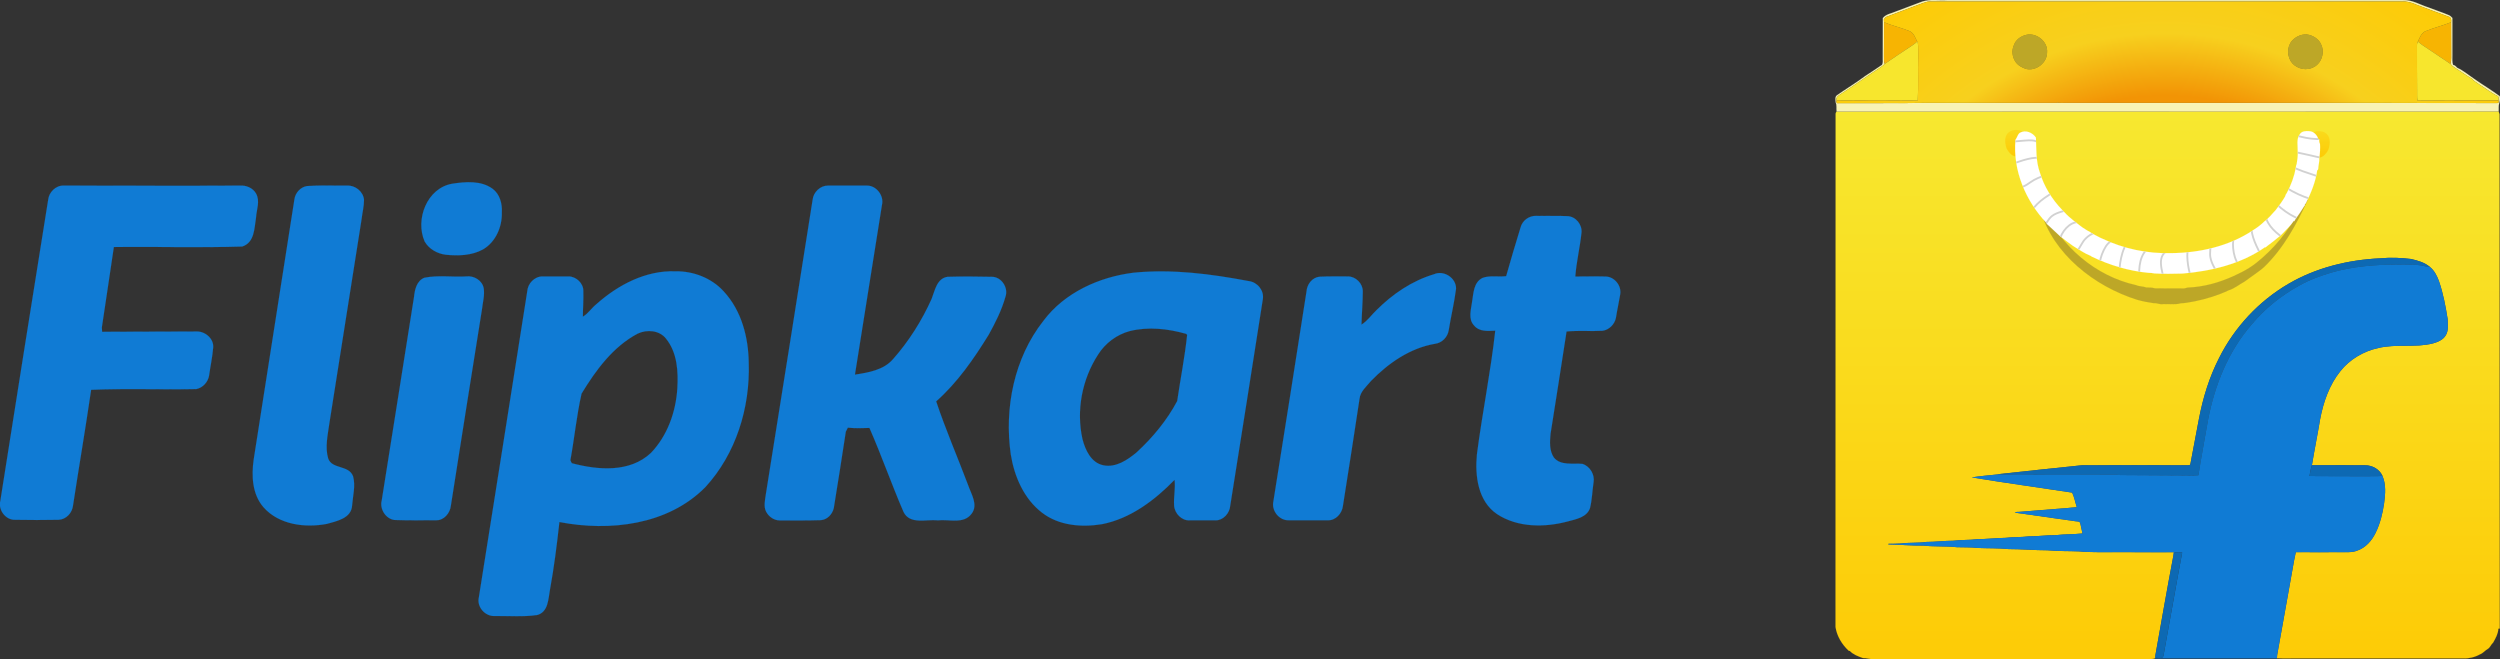
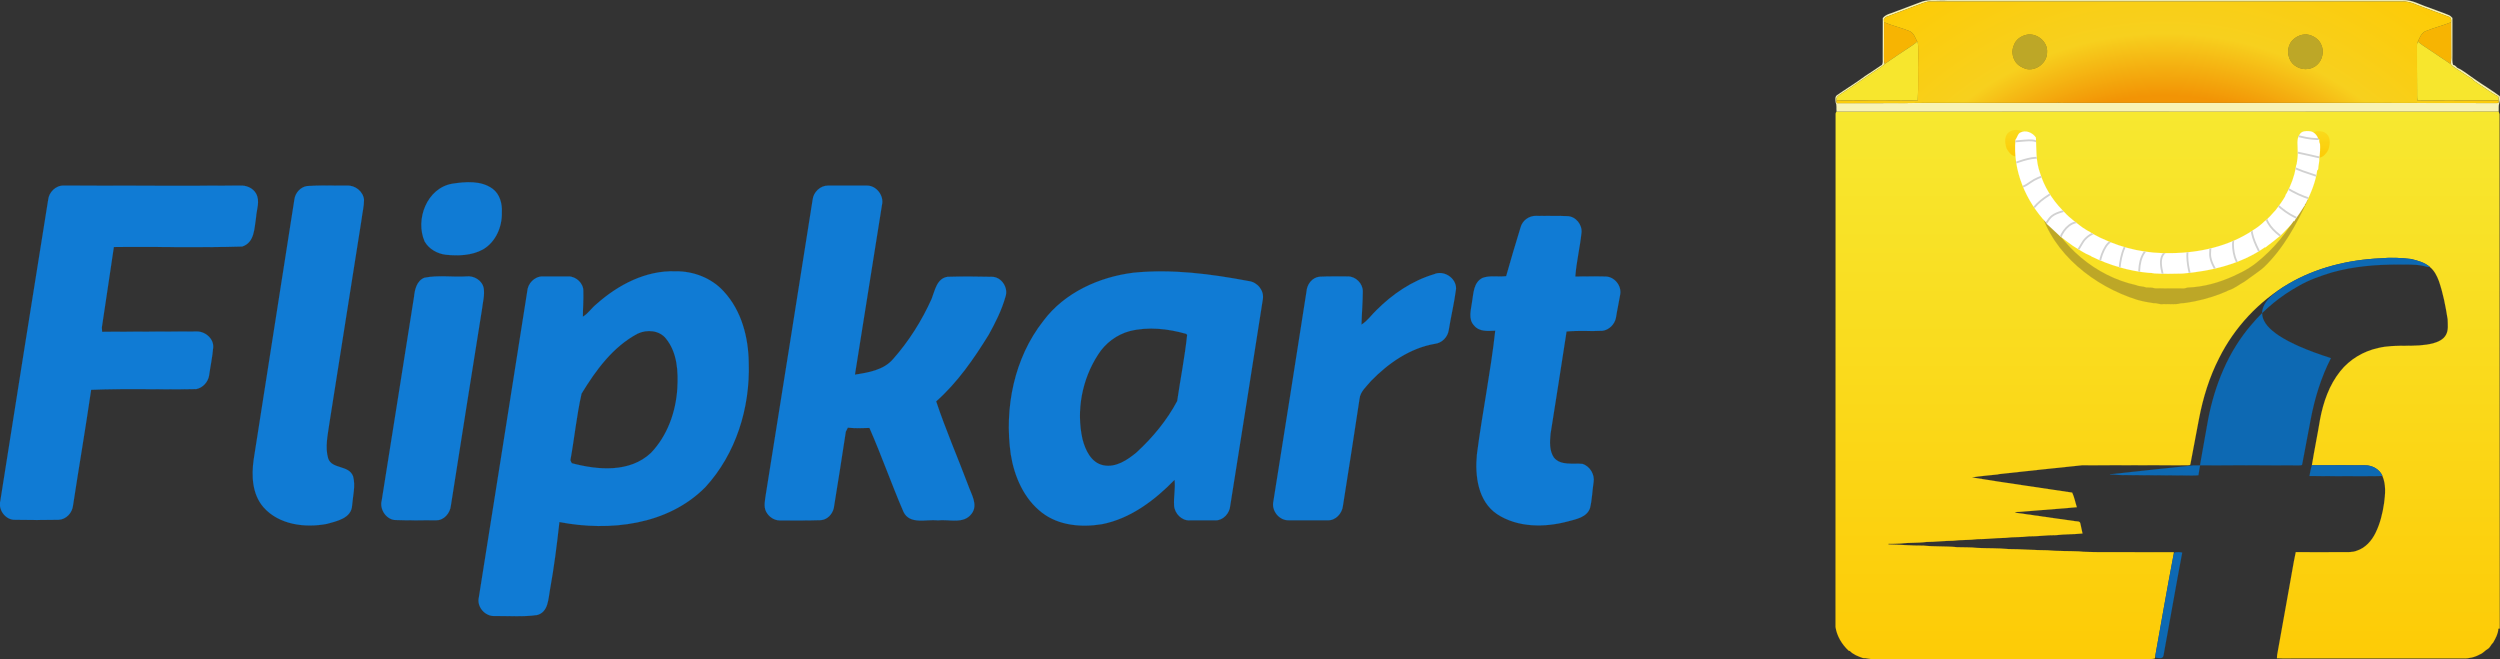
<svg xmlns="http://www.w3.org/2000/svg" xmlns:xlink="http://www.w3.org/1999/xlink" version="1.1" id="Layer_1" x="0px" y="0px" viewBox="0 0 2683.3 707.4" style="enable-background:new 0 0 2683.3 707.4;" xml:space="preserve">
  <rect x="0" y="0" width="2683.3" height="707.4" fill="#333333" stroke="none" />
  <style type="text/css">
	.st0{fill:url(#SVGID_1_);stroke:#FCD109;stroke-width:9.400000e-02;}
	.st1{fill:#F8F3B5;stroke:#F8F3B5;stroke-width:9.400000e-02;}
	.st2{fill:#F7B402;stroke:#F7B402;stroke-width:9.400000e-02;}
	.st3{fill:#BDA727;stroke:#BDA727;stroke-width:9.400000e-02;}
	.st4{fill:#F7E62D;stroke:#F7E62D;stroke-width:9.400000e-02;}
	.st5{fill:url(#SVGID_00000093147448363649425840000017745775197974450083_);stroke:#FCD109;stroke-width:9.400000e-02;}
	.st6{fill:url(#SVGID_00000090252825124602268550000003708512358972805781_);stroke:#FCD109;stroke-width:9.400000e-02;}
	.st7{fill:url(#SVGID_00000047751352159023948520000014323594521332215434_);stroke:#FCD109;stroke-width:9.400000e-02;}
	.st8{fill:#0D69B3;stroke:#0D69B3;stroke-width:9.400000e-02;}
	.st9{fill:#107BD4;stroke:#107BD4;stroke-width:9.400000e-02;}
	.st10{fill:#FFFFFF;stroke:#FFFFFF;stroke-width:9.400000e-02;}
	.st11{clip-path:url(#SVGID_00000165209788772446542240000017198501118362478740_);}
	.st12{fill:none;stroke:#D1D1D1;stroke-width:2;}
	.st13{fill:#107BD4;stroke:#107BD4;stroke-width:0.101;}
</style>
  <linearGradient id="SVGID_1_" gradientUnits="userSpaceOnUse" x1="2326.375" y1="-386.866" x2="2326.375" y2="200.898" gradientTransform="matrix(1 0 0 1 0.14 506.454)">
    <stop offset="0" style="stop-color:#F7E830" />
    <stop offset="1" style="stop-color:#FDCB06" />
  </linearGradient>
  <path class="st0" d="M2682.8,122.6c-0.3-1-0.6-2-1-3c-236.9,0.1-473.7,0-710.5,0.1c-0.6,0.7-1,1.4-1.1,2.3c0,183.7,0,367.3-0.1,551  c1.5,9.8,6.9,18.7,14.1,25.4c0.3,0.1,1,0.2,1.3,0.3c3.7,3.9,9,5.8,14,7.6c3.7-0.2,7.3,1.4,11,1h294c2.8-0.1,5.7,0.4,8.4-0.7  c0.1-0.4,0.2-1.1,0.3-1.5c0.1-0.5,0.2-1.6,0.3-2.2c6.3-35.2,12.4-70.5,19.1-105.7l0.6-4.5c-27.2-0.1-54.5,0-81.7-0.1  c-6.6-0.2-13.4,0-20-0.8c-11.3-0.5-22.7-0.1-34-1.2c-14,0-27.9-1.3-41.9-1.3c-11-1.1-22.1-0.7-33.2-1.2c-7.2-0.9-14.6-0.5-21.9-0.8  c-11.9-1.3-24-0.4-35.9-1.7c-12.6,0.1-25.2-1-37.8-1.3c0.1-0.1,0.2-0.5,0.2-0.6c4.2,0.1,8.3-0.2,12.5-0.3c9.3-1.2,18.7-0.4,28-1.7  c9.7,0,19.3-1.3,29-1.3c8.6-1.2,17.3-0.5,25.9-1.7c10.1,0,20-1.3,30.1-1.4c8.3-1.1,16.7-0.5,25-1.6c9.7,0.1,19.3-1.4,29-1.3  c9.5-1.1,19.2-0.8,28.7-1.8c-0.9-3.7-1.6-7.4-2.4-11.1c-0.7-2.3-3.5-1.8-5.3-2.1c-21.7-3.1-43.3-6.2-64.9-9.2  c1.4-1.1,3.3-0.6,4.9-0.8c16.8-1.3,33.5-2.8,50.3-4c3.8-0.2,7.5-0.9,11.3-1c-1.7-5.2-2.7-10.9-5-15.7  c-35.9-5.5-71.8-10.4-107.6-16.3c9.3-1.5,18.7-2.2,28-3.2l0.8-0.3c29.7-3.1,59.5-6.6,89.2-9.5c37.7-0.2,75.3-0.1,113,0  c1.2-0.2,3.3,0.4,3.5-1.3c3.1-16.2,6.1-32.4,9.2-48.6c4.3-22.5,11.1-44.7,21.6-65.2c16.5-33,42.6-61,74.4-79.6  c29.7-17.4,64.1-25.8,98.3-27.4c11.1-1,22.3-0.7,33.3,0.7c7.2,1.7,14.6,3.7,20.3,8.6c4.7,3.8,7.5,9.4,9.6,15  c4.6,13.3,7.2,27.1,9.4,41c0.1,5.6,1.1,11.9-1.9,17c-2.8,5-8.4,7.4-13.7,8.9c-19.3,5-39.5,0.3-58.8,5c-15.9,3.4-30.7,12.2-40.8,24.9  c-11.9,14.8-18.2,33.2-21.7,51.6c-2.7,16.4-6.1,32.8-8.8,49.3c19,0.1,38.1-0.1,57.2,0.1c7.6,0,15.4,4.2,18.5,11.4  c4,9.2,3.1,19.6,1.8,29.3c-1.6,10.9-4.2,21.7-9.1,31.7c-4.1,8.5-10.9,16.3-20.2,19.3c-4.8,1.9-10,1.5-15.1,1.5  c-16.8,0-33.6,0.2-50.4,0c-2.7,12.3-4.5,24.9-6.9,37.4c-4.4,24.3-8.7,48.7-13.1,73.1c-0.1,0.8-0.2,2.5-0.2,3.4  c7.9,0.4,15.8,0,23.7,0.2c58.6,0,117.3-0.1,176,0c6.3,0.2,12.7-1.3,18.2-4.4c3.3-1.2,5.3-4.1,8.2-5.7c2.8-1.6,3.6-4.9,6-7  c2.6-4.6,5.3-9.4,5.5-14.8c0.3,0,1.1-0.1,1.5-0.2C2682.7,490.6,2683,306.6,2682.8,122.6z" />
  <path class="st1" d="M2063.4,1.6c8.5-2.7,17.4-0.9,26.1-1.5c163.3,0.1,326.6,0,489.9,0c9.7-0.4,18.2,5.1,27.2,7.9  c7.2,2.9,14.7,5.2,21.9,8.3c1.5,0.6,2.6,1.9,3.7,3c-0.1,13.2,0,26.5,0,39.8c0.1,3.5-0.5,7.1,0.7,10.5c2.1,0.3,3.2,1.9,4.6,3.2  c6.6,3,12.2,7.9,18.2,11.9c9,6.4,18.6,12,27.4,18.6c0.4,2.6,0.1,5.3-0.7,7.7c-0.9,2.8-0.3,5.8-0.6,8.6c-236.9,0.1-473.7,0-710.5,0.1  c-0.5-3.3,0.4-6.6-1-9.7c-0.2-2.6-1.1-6,1.4-7.8c10-7,20.6-13.3,30.4-20.7c6.1-3.9,12-7.9,17.9-11.9c1.2-2,0.8-4.5,0.8-6.7  c0-14.5,0-29,0.1-43.5c3.4-4.4,9.3-4.9,14-7.1C2044.4,8.7,2054,5.2,2063.4,1.6 M2064,3.3c-12.8,4.9-25.7,9.6-38.5,14.5  c-1.7,0.3-2.6,1.8-3.5,3.1c0.1,0.8,0.2,2.2,0.2,3c-0.1,12,0,24-0.1,36c0.1,3-0.3,6,0.8,8.7c-1.3,1.3-2.7,2.6-4.3,3.6  c-14.5,9.4-28.5,19.6-43,28.9c-2.5,1.5-5.3,3.5-4.5,6.8c-0.5,1.8,0.4,3.3,2.3,2.8c31.4-0.2,62.7,0.2,94.1-0.3c46.7,0,93.3,0.1,140,0  l0.7-0.3c2.1,0.5,4.2,0.3,6.4,0.3c84.6,0,169.2,0.1,253.9,0c26.6,0.1,53.3,0,80,0c44,0,88.1,0.4,132.1,0.2c1.3-0.3,1.7-1.2,1.2-2.8  c-0.1-1.6,0.5-3.8-1.2-4.8c-7-3.3-13-8.4-19.7-12.4c-2.4-2-5.5-3.1-7.3-5.8c-6.9-3.9-13.3-8.7-20.1-13c-1.3-0.8-2.3-2.1-3.4-3.2  c0.6-2.1,0.8-4.4,0.8-6.6c-0.1-12.7,0-25.4-0.1-38.1c0.3-2,0.2-4.3-1.6-5.6c-12-4.3-23.9-8.9-35.8-13.3c-3.7-1.8-7.8-2.8-11.8-3.4  h-511.1C2068.3,1.7,2066.2,2.8,2064,3.3L2064,3.3z" />
  <path class="st2" d="M2022.2,23.9c8.8,3.7,18.2,5.8,27.1,9.4c4.8,1.9,6.3,7.1,8.4,11.3c-2.1,2.1-4.6,3.8-7.1,5.4  c-9.2,6.2-18.6,12.2-27.7,18.6c-1.1-2.7-0.7-5.7-0.8-8.7C2022.2,47.9,2022.1,35.9,2022.2,23.9z M2603.7,33.3  c8.9-3.5,18.2-5.9,27.1-9.4c0.1,12.7,0,25.4,0.1,38.1c0,2.2-0.2,4.5-0.8,6.6c-7.8-5.4-15.7-10.5-23.5-15.8c-3.8-2.8-8-4.9-11.4-8.3  C2597.3,40.3,2598.9,35.2,2603.7,33.3L2603.7,33.3z" />
  <path class="st3" d="M2174.8,37.4c11-2.6,23.3,7.2,22.4,18.7c0.1,11.3-11.8,20.5-22.7,17.9c-4.4-1.5-8.6-3.8-11.3-7.7  c-3.5-5.3-4.3-12.4-1.5-18.2C2163.7,42.5,2169.1,38.7,2174.8,37.4L2174.8,37.4z M2460.1,43.7c4.6-5.1,11.9-8,18.7-6.2  c5.1,1.5,10.1,4.8,12.3,9.8c4.4,8.6,1,20.2-7.6,24.7c-7.6,4.2-17.2,2.2-23-3.9C2454.6,61.4,2454.2,50.4,2460.1,43.7z" />
  <path class="st4" d="M2050.6,50c2.5-1.6,5-3.3,7.1-5.4l0.7,0.7c0.7,5.2,0.2,10.5,0.4,15.7c-0.3,15.6,0.3,31.3-0.4,46.9  c-29.1,0-58.2-0.2-87.3,0c-0.8-3.3,2-5.3,4.5-6.8c14.5-9.3,28.5-19.5,43-28.9c1.6-1,3-2.3,4.3-3.6C2032,62.2,2041.4,56.2,2050.6,50z   M2594.2,48c0-1.3,0.3-2.4,1-3.5c3.4,3.4,7.6,5.5,11.4,8.3c7.8,5.3,15.7,10.4,23.5,15.8c1.1,1.1,2.1,2.4,3.4,3.2  c6.8,4.3,13.2,9.1,20.1,13c1.8,2.7,4.9,3.8,7.3,5.8c6.7,4,12.7,9.1,19.7,12.4c1.7,1,1.1,3.2,1.2,4.8c-29.1,0.1-58.1-0.1-87.2,0.1  c-0.5-4-0.2-8-0.3-11.9C2594.3,80,2594.1,64,2594.2,48L2594.2,48z" />
  <radialGradient id="SVGID_00000154427664290695280280000014575784178769657515_" cx="2323.31" cy="-118.788" r="478.08" gradientTransform="matrix(1 0 0 1 0.14 506.454)" gradientUnits="userSpaceOnUse">
    <stop offset="0.596" style="stop-color:#F29405" />
    <stop offset="0.736" style="stop-color:#F7D01E" />
    <stop offset="1" style="stop-color:#FDCB06" />
  </radialGradient>
  <path style="fill:url(#SVGID_00000154427664290695280280000014575784178769657515_);stroke:#FCD109;stroke-width:9.400000e-02;" d="  M2681.8,107.8c-29.1,0.1-58.1-0.1-87.2,0.1c-0.5-4-0.2-8-0.3-11.9c0-16-0.2-32-0.1-48c0-1.3,0.3-2.4,1-3.5c2.1-4.2,3.7-9.3,8.5-11.2  c8.9-3.5,18.2-5.9,27.1-9.4c0.3-2,0.2-4.3-1.6-5.6c-12-4.3-23.9-8.9-35.8-13.3c-3.7-1.8-7.8-2.8-11.8-3.4h-511.1  c-2.2,0.1-4.3,1.2-6.5,1.7c-12.8,4.9-25.7,9.6-38.5,14.5c-1.7,0.3-2.6,1.8-3.5,3.1c0.1,0.8,0.2,2.2,0.2,3c8.8,3.7,18.2,5.8,27.1,9.4  c4.8,1.9,6.3,7.1,8.4,11.3l0.7,0.7c0.7,5.2,0.2,10.5,0.4,15.7c-0.3,15.6,0.3,31.3-0.4,46.9c-29.1,0-58.2-0.2-87.3,0  c-0.5,1.8,0.4,3.3,2.3,2.8c31.4-0.2,62.7,0.2,94.1-0.3c46.7,0,93.3,0.1,140,0l0.7-0.3c2.1,0.5,4.2,0.3,6.4,0.3  c84.6,0,169.2,0.1,253.9,0c26.6,0.1,53.3,0,80,0c44,0,88.1,0.4,132.1,0.2C2681.9,110.3,2682.3,109.4,2681.8,107.8L2681.8,107.8z   M2161.7,48.1c2-5.6,7.4-9.4,13.1-10.7c11-2.6,23.3,7.2,22.4,18.7c0.1,11.3-11.8,20.5-22.7,17.9c-4.4-1.5-8.6-3.8-11.3-7.7  C2159.7,61,2158.9,53.9,2161.7,48.1L2161.7,48.1z M2460.1,43.7c4.6-5.1,11.9-8,18.7-6.2c5.1,1.5,10.1,4.8,12.3,9.8  c4.4,8.6,1,20.2-7.6,24.7c-7.6,4.2-17.2,2.2-23-3.9C2454.6,61.4,2454.2,50.4,2460.1,43.7z" />
  <linearGradient id="SVGID_00000111162963208943523060000007582203817451837599_" gradientUnits="userSpaceOnUse" x1="2489.924" y1="-365.653" x2="2490.091" y2="-337.82" gradientTransform="matrix(1 0 0 1 0.14 506.454)">
    <stop offset="0" style="stop-color:#FADA1C" />
    <stop offset="1" style="stop-color:#FDCB06" />
  </linearGradient>
  <path style="fill:url(#SVGID_00000111162963208943523060000007582203817451837599_);stroke:#FCD109;stroke-width:9.400000e-02;" d="  M2485.6,151.7c1.4,0.3-7.3-8.3-5.6-8.7c1.6,0.2,7.7-4.5,15-0.7c7.3,3.8,5.5,12.8,4.7,16.2c-1,4-3.5,6.5-5.5,8.5  c-1.1,0.9-3.6,2.3-5.1,2.2c0.9-4.9-2-5.7-2.2-10.7L2485.6,151.7z" />
  <linearGradient id="SVGID_00000057122847626505968860000008726097438881153424_" gradientUnits="userSpaceOnUse" x1="2878.765" y1="-366.987" x2="2878.932" y2="-339.154" gradientTransform="matrix(-1 0 0 1 5041.446 506.454)">
    <stop offset="0" style="stop-color:#FADA1C" />
    <stop offset="1" style="stop-color:#FDCB06" />
  </linearGradient>
  <path style="fill:url(#SVGID_00000057122847626505968860000008726097438881153424_);stroke:#FCD109;stroke-width:9.400000e-02;" d="  M2165.9,157.2c-0.2,5-3.1,5.8-2.2,10.7c-1.5,0.1-4-1.3-5.1-2.2c-2-2-4.5-4.5-5.5-8.5c-0.8-3.3-2.7-12.3,4.7-16.2s13.4,0.9,15,0.7  c1.7,0.4-7,9-5.6,8.7L2165.9,157.2L2165.9,157.2z" />
  <path class="st3" d="M2472.5,215.8c1.5-1.3,2.5-1.3,4.5-1.3c-12,26-26,52-47,72.2c-2.3,2-4.6,3.9-7.1,5.6c-2.4,1.8-4.8,3.4-7.1,5.1  c-2.3,1.6-4.6,3.2-6.8,4.9c-5.7,3.1-10.7,7.4-17,9.3c-11.5,5.5-23.9,9.2-36.4,11.8c-4.9,0.8-9.9,2-14.9,2.1  c-6.2,1.8-12.8,0.5-19.1,0.9c-3.5,0.6-6.6-1.4-10-1c-2.9-0.4-5.9-0.9-8.8-1.5c-3-0.6-5.9-1.3-8.8-2.1c-45.8-14.3-90.8-49.3-104-96.6  c-0.6-3.2-0.9-6.4-0.9-9.7c1.4,2.8,2.9,5.6,4.4,8.3c18.6,40.7,55.6,72.7,99.4,82.3c3.5,1.6,7.4,1.1,10.8,2.5c3.1,0,6.1-0.1,9.1,0.9  c10.3,0.2,20.6,0.1,30.9,0.1c1.4,0.1,2.7-0.6,4.1-0.9c17.2-0.6,34-5.3,49.6-12.4c3.1-1.4,6.2-2.9,9.3-4.5c2.7-1.4,5.2-2.9,7.8-4.5  c2.5-1.6,4.9-3.3,7.2-5.1c18.5-14.7,34.5-33.7,45.4-55.5C2468.9,222.7,2470.8,219.1,2472.5,215.8z" />
-   <path class="st8" d="M2456.2,304.7c29.7-17.4,64.1-25.8,98.3-27.4c11.1-1,22.3-0.7,33.3,0.7c7.2,1.7,14.6,3.7,20.3,8.6  c-2.9,0.2-5.7-1.1-8.6-1.5c-8.2-1.6-16.7-1-25-1.2c-24.1,0-48.4,1.9-71.7,8.5c-12.2,3.7-24.4,8-35.5,14.4  c-19.2,10.6-36.5,24.6-50.5,41.4c-25,28.7-39.7,65.1-46.8,102.2c-3.4,19.9-7.3,39.7-10.4,59.7c-5,0.5-10.1,0.2-15.1,0.2  c-22-0.1-44-0.2-66-0.4c-4.7,0.2-9.3-0.9-14-0.6c-40,0.2-80-0.1-120-0.1l0.8-0.3c29.7-3.1,59.5-6.6,89.2-9.5  c37.7-0.2,75.3-0.1,113,0c1.2-0.2,3.3,0.4,3.5-1.3c3.1-16.2,6.1-32.4,9.2-48.6c4.3-22.5,11.1-44.7,21.6-65.2  C2398.3,351.3,2424.4,323.3,2456.2,304.7z" />
-   <path class="st9" d="M2502.8,292.4c23.3-6.6,47.6-8.5,71.7-8.5c8.3,0.2,16.8-0.4,25,1.2c2.9,0.4,5.7,1.7,8.6,1.5  c4.7,3.8,7.5,9.4,9.6,15c4.6,13.3,7.2,27.1,9.4,41c0.1,5.6,1.1,11.9-1.9,17c-2.8,5-8.4,7.4-13.7,8.9c-19.3,5-39.5,0.3-58.8,5  c-15.9,3.4-30.7,12.2-40.8,24.9c-11.9,14.8-18.2,33.2-21.7,51.6c-2.7,16.4-6.1,32.8-8.8,49.3c-1.2,3.7-1.9,7.7-2.6,11.6  c18.9,0.3,37.8,0,56.7,0.2c7.2-0.2,14.4,0.2,21.6-0.3c4,9.2,3.1,19.6,1.8,29.3c-1.6,10.9-4.2,21.7-9.1,31.7  c-4.1,8.5-10.9,16.3-20.2,19.3c-4.8,1.9-10,1.5-15.1,1.5c-16.8,0-33.6,0.2-50.4,0c-2.7,12.3-4.5,24.9-6.9,37.4  c-4.4,24.3-8.7,48.7-13.1,73.1c-0.1,0.8-0.2,2.5-0.2,3.4v0.1c-43.7,0-87.3,0.1-131,0c0.1-0.4,0.2-1.1,0.3-1.5  c0.1-0.5,0.2-1.6,0.3-2.2c0.1,0.8,0.2,2.3,0.3,3c2.7,0.3,7.6,1.7,8.3-2.2c6.8-36.8,13.1-73.8,20.1-110.6c-2.7-0.6-5.5-0.6-8.3-0.1  c-0.4,1.4-0.8,2.8-1.3,4.2l0.6-4.5c-27.2-0.1-54.5,0-81.7-0.1c-6.6-0.2-13.4,0-20-0.8c-11.3-0.5-22.7-0.1-34-1.2  c-14,0-27.9-1.3-41.9-1.3c-11-1.1-22.1-0.7-33.2-1.2c-7.2-0.9-14.6-0.5-21.9-0.8c-11.9-1.3-24-0.4-35.9-1.7  c-12.6,0.1-25.2-1-37.8-1.3c0.1-0.1,0.2-0.5,0.2-0.6c4.2,0.1,8.3-0.2,12.5-0.3c9.3-1.2,18.7-0.4,28-1.7c9.7,0,19.3-1.3,29-1.3  c8.6-1.2,17.3-0.5,25.9-1.7c10.1,0,20-1.3,30.1-1.4c8.3-1.1,16.7-0.5,25-1.6c9.7,0.1,19.3-1.4,29-1.3c9.5-1.1,19.2-0.8,28.7-1.8  c-0.9-3.7-1.6-7.4-2.4-11.1c-0.7-2.3-3.5-1.8-5.3-2.1c-21.7-3.1-43.3-6.2-64.9-9.2c1.4-1.1,3.3-0.6,4.9-0.8  c16.8-1.3,33.5-2.8,50.3-4c3.8-0.2,7.5-0.9,11.3-1c-1.7-5.2-2.7-10.9-5-15.7c-35.9-5.5-71.8-10.4-107.6-16.3  c9.3-1.5,18.7-2.2,28-3.2c40,0,80,0.3,120,0.1c4.7-0.3,9.3,0.8,14,0.6c22,0.2,44,0.3,66,0.4c5,0,10.1,0.3,15.1-0.2  c3.1-20,7-39.8,10.4-59.7c7.1-37.1,21.8-73.5,46.8-102.2c14-16.8,31.3-30.8,50.5-41.4C2478.4,300.4,2490.6,296.1,2502.8,292.4z" />
+   <path class="st8" d="M2456.2,304.7c29.7-17.4,64.1-25.8,98.3-27.4c11.1-1,22.3-0.7,33.3,0.7c7.2,1.7,14.6,3.7,20.3,8.6  c-2.9,0.2-5.7-1.1-8.6-1.5c-8.2-1.6-16.7-1-25-1.2c-24.1,0-48.4,1.9-71.7,8.5c-12.2,3.7-24.4,8-35.5,14.4  c-19.2,10.6-36.5,24.6-50.5,41.4c-25,28.7-39.7,65.1-46.8,102.2c-3.4,19.9-7.3,39.7-10.4,59.7c-5,0.5-10.1,0.2-15.1,0.2  c-22-0.1-44-0.2-66-0.4c-4.7,0.2-9.3-0.9-14-0.6l0.8-0.3c29.7-3.1,59.5-6.6,89.2-9.5  c37.7-0.2,75.3-0.1,113,0c1.2-0.2,3.3,0.4,3.5-1.3c3.1-16.2,6.1-32.4,9.2-48.6c4.3-22.5,11.1-44.7,21.6-65.2  C2398.3,351.3,2424.4,323.3,2456.2,304.7z" />
  <path class="st8" d="M2481.4,499.3c19,0.1,38.1-0.1,57.2,0.1c7.6,0,15.4,4.2,18.5,11.4c-7.2,0.5-14.4,0.1-21.6,0.3  c-18.9-0.2-37.8,0.1-56.7-0.2C2479.5,507,2480.2,503,2481.4,499.3L2481.4,499.3z M2333.9,593c2.8-0.5,5.6-0.5,8.3,0.1  c-7,36.8-13.3,73.8-20.1,110.6c-0.7,3.9-5.6,2.5-8.3,2.2c-0.1-0.7-0.2-2.2-0.3-3c6.3-35.2,12.4-70.5,19.1-105.7  C2333.1,595.8,2333.5,594.4,2333.9,593L2333.9,593z" />
  <path class="st10" d="M2490.1,154.5c-0.8-1.5-0.9-3.3-0.9-5l-0.8,0.1c-1.2-4.4-4.9-8.6-9.7-8.8c-3.6-0.3-8.1-0.2-10.2,3.2  c-4,5.4-2.1,12.3-2.3,18.4c0,0.4,0.1,1.1,0.1,1.5c0,4.1-0.5,8.1-1.2,12.1c-0.6,1.2-0.9,2.5-0.9,3.9c-1.7,9.4-5.1,18.7-9.7,27.2  c-0.9,1.2-1.6,2.5-1.9,3.9c-3,5.2-6.6,10-10.3,14.8c-0.6,0.5-1.1,1.1-1.6,1.7c-2.6,3.2-5.4,5.9-8.3,8.7c-0.7,0.4-1.2,0.9-1.8,1.3  c-3.4,3.3-7.2,6.4-11.3,8.9c-0.5,0.3-1,0.7-1.6,1.1c-25.6,16.9-56.7,23.9-87,24.2c-25.7,0.8-51.6-4.7-74.8-15.8  c-0.4-0.2-1.4-0.6-1.8-0.8c-3.9-2.1-7.9-3.9-11.5-6.5c-0.8-0.4-1.6-0.9-2.5-1.3c-3.7-2.2-7.2-4.6-10.5-7.4c-1.1-1-2.3-1.8-3.5-2.7  c-3.6-2.9-7.3-6-10.4-9.5c-0.8-0.9-1.6-1.7-2.4-2.5c-10.9-11.3-19.4-25.1-23.9-40.1c-4.3-11.9-3.7-24.9-4.2-37.4  c-3.6-5.5-11.2-8.6-17.2-5.2c-2.5,1.8-2.8,5.1-4.7,7.4c-3.1,33,11,65.9,33.5,89.7c0,0.8,0.4,1.3,1.1,1.6c4,3.7,7.9,7.5,11.9,11.1  c0.7,0.7,1.5,1.4,2.4,2c4,3.3,8.3,6.3,12.5,9.4c0.8,0.6,1.6,1.1,2.5,1.6c5.5,3.2,10.7,7,16.6,9.2c0.4,0.3,1.1,0.8,1.5,1  c19,9.1,39.5,15.3,60.5,17.3c2.3,0,4.6,0.2,6.9,0.7c10,0.6,20,0.3,30,0.1c30.9-2.7,62.8-10.2,88.6-28.4l0.3,0.4  c0.8-0.7,1.5-1.3,2.3-1.9c4.1-3,8.1-6.2,12.1-9.5c0.9-0.7,1.9-1.5,2.8-2.4c4.4-4.8,9.5-9.2,13.2-14.7l0.6,0.3c0.3-0.5,0.8-1.5,1.1-2  c3.4-4.6,6.5-9.4,9.5-14.2c0.2-0.3,0.7-0.8,0.9-1.1l-0.4-0.4c0.3-0.4,1-1.2,1.3-1.6c5.5-11.2,10.4-22.9,12.1-35.3  c0.7-0.3,1.1-0.9,1.1-1.6c0.1-4,1.5-7.8,1.1-11.8C2490.2,164.5,2490.3,159.5,2490.1,154.5L2490.1,154.5z" />
  <g>
    <defs>
      <path id="SVGID_00000041255961059045852010000010809849646909809293_" d="M2490.1,154.5c-0.8-1.5-0.9-3.3-0.9-5l-0.8,0.1    c-1.2-4.4-4.9-8.6-9.7-8.8c-3.6-0.3-8.1-0.2-10.2,3.2c-4,5.4-2.1,12.3-2.3,18.4c0,0.4,0.1,1.1,0.1,1.5c0,4.1-0.5,8.1-1.2,12.1    c-0.6,1.2-0.9,2.5-0.9,3.9c-1.7,9.4-5.1,18.7-9.7,27.2c-0.9,1.2-1.6,2.5-1.9,3.9c-3,5.2-6.6,10-10.3,14.8    c-0.6,0.5-1.1,1.1-1.6,1.7c-2.6,3.2-5.4,5.9-8.3,8.7c-0.7,0.4-1.2,0.9-1.8,1.3c-3.4,3.3-7.2,6.4-11.3,8.9c-0.5,0.3-1,0.7-1.6,1.1    c-25.6,16.9-56.7,23.9-87,24.2c-25.7,0.8-51.6-4.7-74.8-15.8c-0.4-0.2-1.4-0.6-1.8-0.8c-3.9-2.1-7.9-3.9-11.5-6.5    c-0.8-0.4-1.6-0.9-2.5-1.3c-3.7-2.2-7.2-4.6-10.5-7.4c-1.1-1-2.3-1.8-3.5-2.7c-3.6-2.9-7.3-6-10.4-9.5c-0.8-0.9-1.6-1.7-2.4-2.5    c-10.9-11.3-19.4-25.1-23.9-40.1c-4.3-11.9-3.7-24.9-4.2-37.4c-3.6-5.5-11.2-8.6-17.2-5.2c-2.5,1.8-2.8,5.1-4.7,7.4    c-3.1,33,11,65.9,33.5,89.7c0,0.8,0.4,1.3,1.1,1.6c4,3.7,7.9,7.5,11.9,11.1c0.7,0.7,1.5,1.4,2.4,2c4,3.3,8.3,6.3,12.5,9.4    c0.8,0.6,1.6,1.1,2.5,1.6c5.5,3.2,10.7,7,16.6,9.2c0.4,0.3,1.1,0.8,1.5,1c19,9.1,39.5,15.3,60.5,17.3c2.3,0,4.6,0.2,6.9,0.7    c10,0.6,20,0.3,30,0.1c30.9-2.7,62.8-10.2,88.6-28.4l0.3,0.4c0.8-0.7,1.5-1.3,2.3-1.9c4.1-3,8.1-6.2,12.1-9.5    c0.9-0.7,1.9-1.5,2.8-2.4c4.4-4.8,9.5-9.2,13.2-14.7l0.6,0.3c0.3-0.5,0.8-1.5,1.1-2c3.4-4.6,6.5-9.4,9.5-14.2    c0.2-0.3,0.7-0.8,0.9-1.1l-0.4-0.4c0.3-0.4,1-1.2,1.3-1.6c5.5-11.2,10.4-22.9,12.1-35.3c0.7-0.3,1.1-0.9,1.1-1.6    c0.1-4,1.5-7.8,1.1-11.8C2490.2,164.5,2490.3,159.5,2490.1,154.5L2490.1,154.5z" />
    </defs>
    <clipPath id="SVGID_00000155125413417285960330000010124069312779481504_">
      <use xlink:href="#SVGID_00000041255961059045852010000010809849646909809293_" style="overflow:visible;" />
    </clipPath>
    <g style="clip-path:url(#SVGID_00000155125413417285960330000010124069312779481504_);">
      <path class="st12" d="M2155.6,151.2c8.1,2.5,26.7-3.9,32,2 M2160.3,175.8c7.8-2.7,24.4-9.1,31.3-5.3 M2168.3,200.5    c3.8,1.2,11.2-5.4,14.8-7.3c5.5-2.9,11.1-5.1,17.2-6 M2180.3,226.5c3.9-5.5,8.5-10.1,14.1-14c5.5-3.9,20.7-14.2,27.2-10.7     M2191.6,245.2c4.4-3.5,6.2-9.7,10.8-13.3c5.6-4.4,14.1-5.2,19.9-8 M2210.5,259c1.3-9.7,11.1-21.3,20.5-20.5 M2225,272.5    c5-0.5,9.1-11.6,12.5-15.3c5-5.6,10.2-7.4,16.8-9.3 M2253.6,284.5c-0.3-7,6.9-27.1,15.3-26 M2275,291.2c-0.4-8.3,3.9-33.1,14-34     M2297,304.5c-1.9-11.6-1.8-28.3,7.3-36.7 M2324.3,307.2c-1-9.6-10.6-29.1,0-36.7 M2353.6,300.5c-4.6-5.3-7.2-26.2-5.3-32     M2381.6,295.8c-3.5-6.4-7.9-12.4-9.2-19.8c-0.8-4.4,0.6-10.8-0.1-14.2 M2405,285.8c-7.6-5-9.8-23.4-7.3-31.3 M2427.6,275.8    c-5.4-11.7-11.2-20.7-11.3-34 M2449.6,254.5c-8.5-5.7-19.2-16-18-27.3 M2473,236.5c-12.8-2.8-28.3-14.3-36-24.7 M2483.6,214.5    c-9.3-2-39.9-13.9-38-26 M2493.6,191.2c-12.9-4.7-31.7-9-42-18 M2500.3,169.8c-8.1,0.7-19.8-3.2-28-4.7    c-9.2-1.6-17.7-4.7-26.6-6.7 M2492.3,149.2c-15.7,0.9-30.4-4.4-44.7-9.3" />
    </g>
  </g>
  <g>
    <path class="st13" d="M485.3,197.2c14.5-2.2,31.2-3.6,43.5,5.5c7.7,5.7,10.4,16.1,9.8,25.4c0.5,15.3-6.6,31.7-20.2,39.6   c-12,6.6-26.5,7.1-39.9,5.7c-9-1.1-18-6-22.7-14.2C445.4,235.5,458.3,201.9,485.3,197.2L485.3,197.2z M51.7,214.5   c0.8-8.2,8.2-15.6,16.7-15.3c63.2,0,126,0.3,188.9,0c6.8-0.5,14.2,2.5,17.5,8.5c4.6,8.2,0.5,17.2,0,25.7   c-1.9,11.5-1.4,26.8-14.8,31.2c-45.9,1.4-91.9,0-137.8,0.5c-4.4,29-8.5,57.7-12.9,86.4c0,1.1,0.3,3.6,0.3,4.6   c33.6-0.3,67.3,0,100.9-0.3c9.3-0.5,19.1,7.4,18.3,17.2c-0.8,10.1-3,20-4.4,30.1c-1.1,6.8-6.6,13.1-13.7,14.5   c-37.5,0.8-75.5-0.8-112.9,0.8c-6,41.3-13.1,82.6-19.4,123.9c-0.8,8.2-7.4,15.3-15.6,15.6c-15.6,0.3-31.2,0.3-46.8,0   c-10.1,0.3-18.3-10.9-15.6-20.5C17.3,429.6,34.5,322.2,51.7,214.5L51.7,214.5z M329.5,199.7c14.2-1.1,28.7-0.3,42.9-0.5   c8.8-0.5,17.5,6.3,18.3,15.3c0,7.1-1.9,14.2-2.7,21.3c-11.5,73.3-23.2,146.6-34.7,219.8c-1.6,11.8-4.6,24.3-1.1,36.4   c4.1,12,22.4,6.8,26.8,19.4c2.7,10.1-0.3,20.8-1.1,31.2c-0.8,13.7-16.4,16.7-27.1,19.7c-23.2,4.4-51.4,1.1-68.1-18   c-12-13.9-12.9-33.6-10.4-51.1c14.5-93,29-185.9,43.7-279.2C316.9,207.1,322.4,200.8,329.5,199.7L329.5,199.7z M872.2,214.5   c0.8-8.2,8.2-15.3,16.4-15.3h41.6c10.4-0.3,18.9,10.9,16.4,20.8c-9.6,60.7-19.4,121.4-29,182.1c14.5-2.2,30.9-4.9,41-16.7   c16.9-19.1,30.9-41.3,41.3-64.5c3.6-9,5.5-22.1,17.2-23.8c15.6-0.5,31.4-0.3,47,0c10.7-0.3,18.6,11.8,15,21.6   c-4.1,14.5-10.9,27.9-18,40.7c-15.9,25.7-33.4,51.1-56.3,71.4c10.1,30.3,23,59.9,34.2,89.7c3.3,9.8,11.2,21.3,3.8,30.9   c-8.5,11.5-24.3,5.7-36.1,7.1c-12.3-1.4-30.1,4.9-36.9-9c-12.9-29.8-23.5-60.4-36.6-90.2c-7.7,0.3-15.6,0.5-23.2-0.3   c-0.5,1.1-1.6,3.3-2.2,4.4c-4.1,27.3-8.5,54.7-12.9,82c-1.6,6.6-6.8,12.3-13.9,12.9c-14.5,0.5-29.3,0.3-44,0.3   c-6.3,0-12-4.1-14.8-9.6c-2.7-5.5-1.1-11.8-0.3-17.8C838.9,425.5,855.5,320,872.2,214.5L872.2,214.5z M1632,244.3   c1.9-7.7,9.3-12.9,17-12.6c10.9,0.3,22.1-0.3,33.4,0.3c9,0.3,16.1,9.3,15,18c-1.6,15.6-5.5,31.2-6.6,46.8c10.7,0,21.6-0.3,32.3,0   c9.6,0,17.5,9.8,15.9,19.1c-1.4,8.5-3.3,16.7-4.6,25.2c-1.4,7.1-7.4,12.9-14.2,13.9c-13.1,0.8-26-0.5-38.8,0.8   c-5.5,36.6-11.5,73.3-17.2,109.9c-0.8,8.5-1.4,18,3.6,25.4c7.4,9,20.2,5.7,30.6,6.8c8.2,2.5,13.4,11.5,12,19.7   c-1.4,9.3-1.6,18.6-3.8,27.6c-3.3,10.1-15,12-24.1,14.5c-24.9,6.6-53.6,6.6-75.7-7.9c-20.5-13.9-23.8-41-21.6-64   c5.7-44.3,14.8-88.3,19.7-132.9c-7.7,0.3-17,1.4-22.7-5.5c-6.6-6.8-3.3-17-2.2-25.4c1.6-9,1.4-20.8,11.2-25.7   c7.9-3,17-0.8,25.4-1.9C1621.6,279,1626.6,261.5,1632,244.3L1632,244.3z M1477.5,332.8c17.2-17.2,38-31.4,61.8-38.5   c10.4-4.6,23.8,4.1,23.5,15.6c-1.9,15-5.5,29.8-7.9,44.6c-1.1,7.4-7.4,13.7-14.8,14.5c-26.8,4.6-50,20.8-68.6,39.9   c-4.6,5.7-11.5,11.2-12.3,19.1c-5.7,38.3-11.8,76.6-17.8,114.8c-0.8,8.2-7.9,16.1-16.4,15.6h-41.6c-9.6,0.5-18-9-16.9-18.6   c12-75.7,24.1-151.2,35.8-226.9c0.5-7.7,6-15,13.9-15.9c10.1-0.5,20.2-0.3,30.6-0.3c8.2,0,15.9,7.4,15.9,15.9   c0,11.8-1.1,23.8-1.4,35.8C1468,344.3,1472.1,337.8,1477.5,332.8L1477.5,332.8z M455.5,298.1c14.8-3,30.1-0.5,44.8-1.4   c8.5-1.1,17.5,4.4,18.9,12.9c1.1,7.7-1.1,15-1.9,22.4c-11.2,70.3-22.4,140.5-33.4,210.8c-0.8,7.9-7.4,15.9-15.9,15.6   c-14.8,0-29.5,0.3-44.6-0.3c-9.3-1.1-16.1-11.8-13.7-20.8c11.8-73,23-145.7,34.7-218.7C445.2,310.7,447.3,301.4,455.5,298.1z    M1340.3,301.7c-40.7-7.7-82.3-13.1-123.6-9c-36.9,4.6-74.1,21.3-96.8,51.7c-31.4,39.9-42.1,93.5-35,143.3   c3.8,23.8,14.2,47.8,33.6,62.6c18,13.9,42.4,15.9,64.3,12.3c30.6-6,56.6-25.7,77.9-47.6c1.1,9.3-1.1,18.6-0.5,27.6   c0.5,8.5,8.2,16.4,16.7,15.9h27.9c8.2,0,15-7.7,15.6-15.6c11.8-74.1,23.5-147.9,35-221.7C1357,311.8,1349.6,302.8,1340.3,301.7   L1340.3,301.7z M1263.5,430.5c-10.9,20.5-26.2,39.1-43.5,55c-9.8,8.2-22.4,16.7-35.8,13.9c-13.1-2.7-19.4-16.4-22.4-28.2   c-6.8-30.6-0.5-64,16.7-90.5c7.7-12.3,20-21.6,34.2-25.4c20-4.9,41-2.5,60.4,3l1.1,1.1C1271.7,383.2,1267,406.7,1263.5,430.5   L1263.5,430.5z M803.6,389.4c-0.3-27.3-7.7-56-26.8-76.6c-13.1-14.5-32.8-21.9-51.9-21.6c-31.7-1.1-61.5,14.5-84.8,35.3   c-5.2,4.1-8.8,10.1-14.5,13.4c0-9,0.8-18,0.5-27.3c0.3-8.5-7.7-15.9-15.9-15.9h-27.9c-8.7,0-15.9,7.7-16.4,16.1   C548.8,422.3,531.3,531.6,514,641c-2.5,10.1,6.3,20.5,16.7,20.2c15.3-0.3,30.9,1.1,45.9-1.1c12-3.3,11.8-17.2,13.7-27.3   c4.4-24.1,7.4-48.1,10.1-72.5c53.9,10.4,116.5,3.3,156.7-37.5C789.9,487.1,805.2,437.6,803.6,389.4L803.6,389.4z M727,417.1   c-1.6,25.2-10.7,50.6-28.2,68.9c-22.7,21.6-57.1,18.6-85,11.2c-0.5-0.8-1.4-2.5-1.6-3.3c4.4-23.8,6.6-47.8,12-71.4   c15.3-25.2,33.9-50.6,60.4-64.5c9.8-4.6,23.2-3.6,30.3,5.5C727,378.5,728.1,398.7,727,417.1L727,417.1z" />
  </g>
</svg>